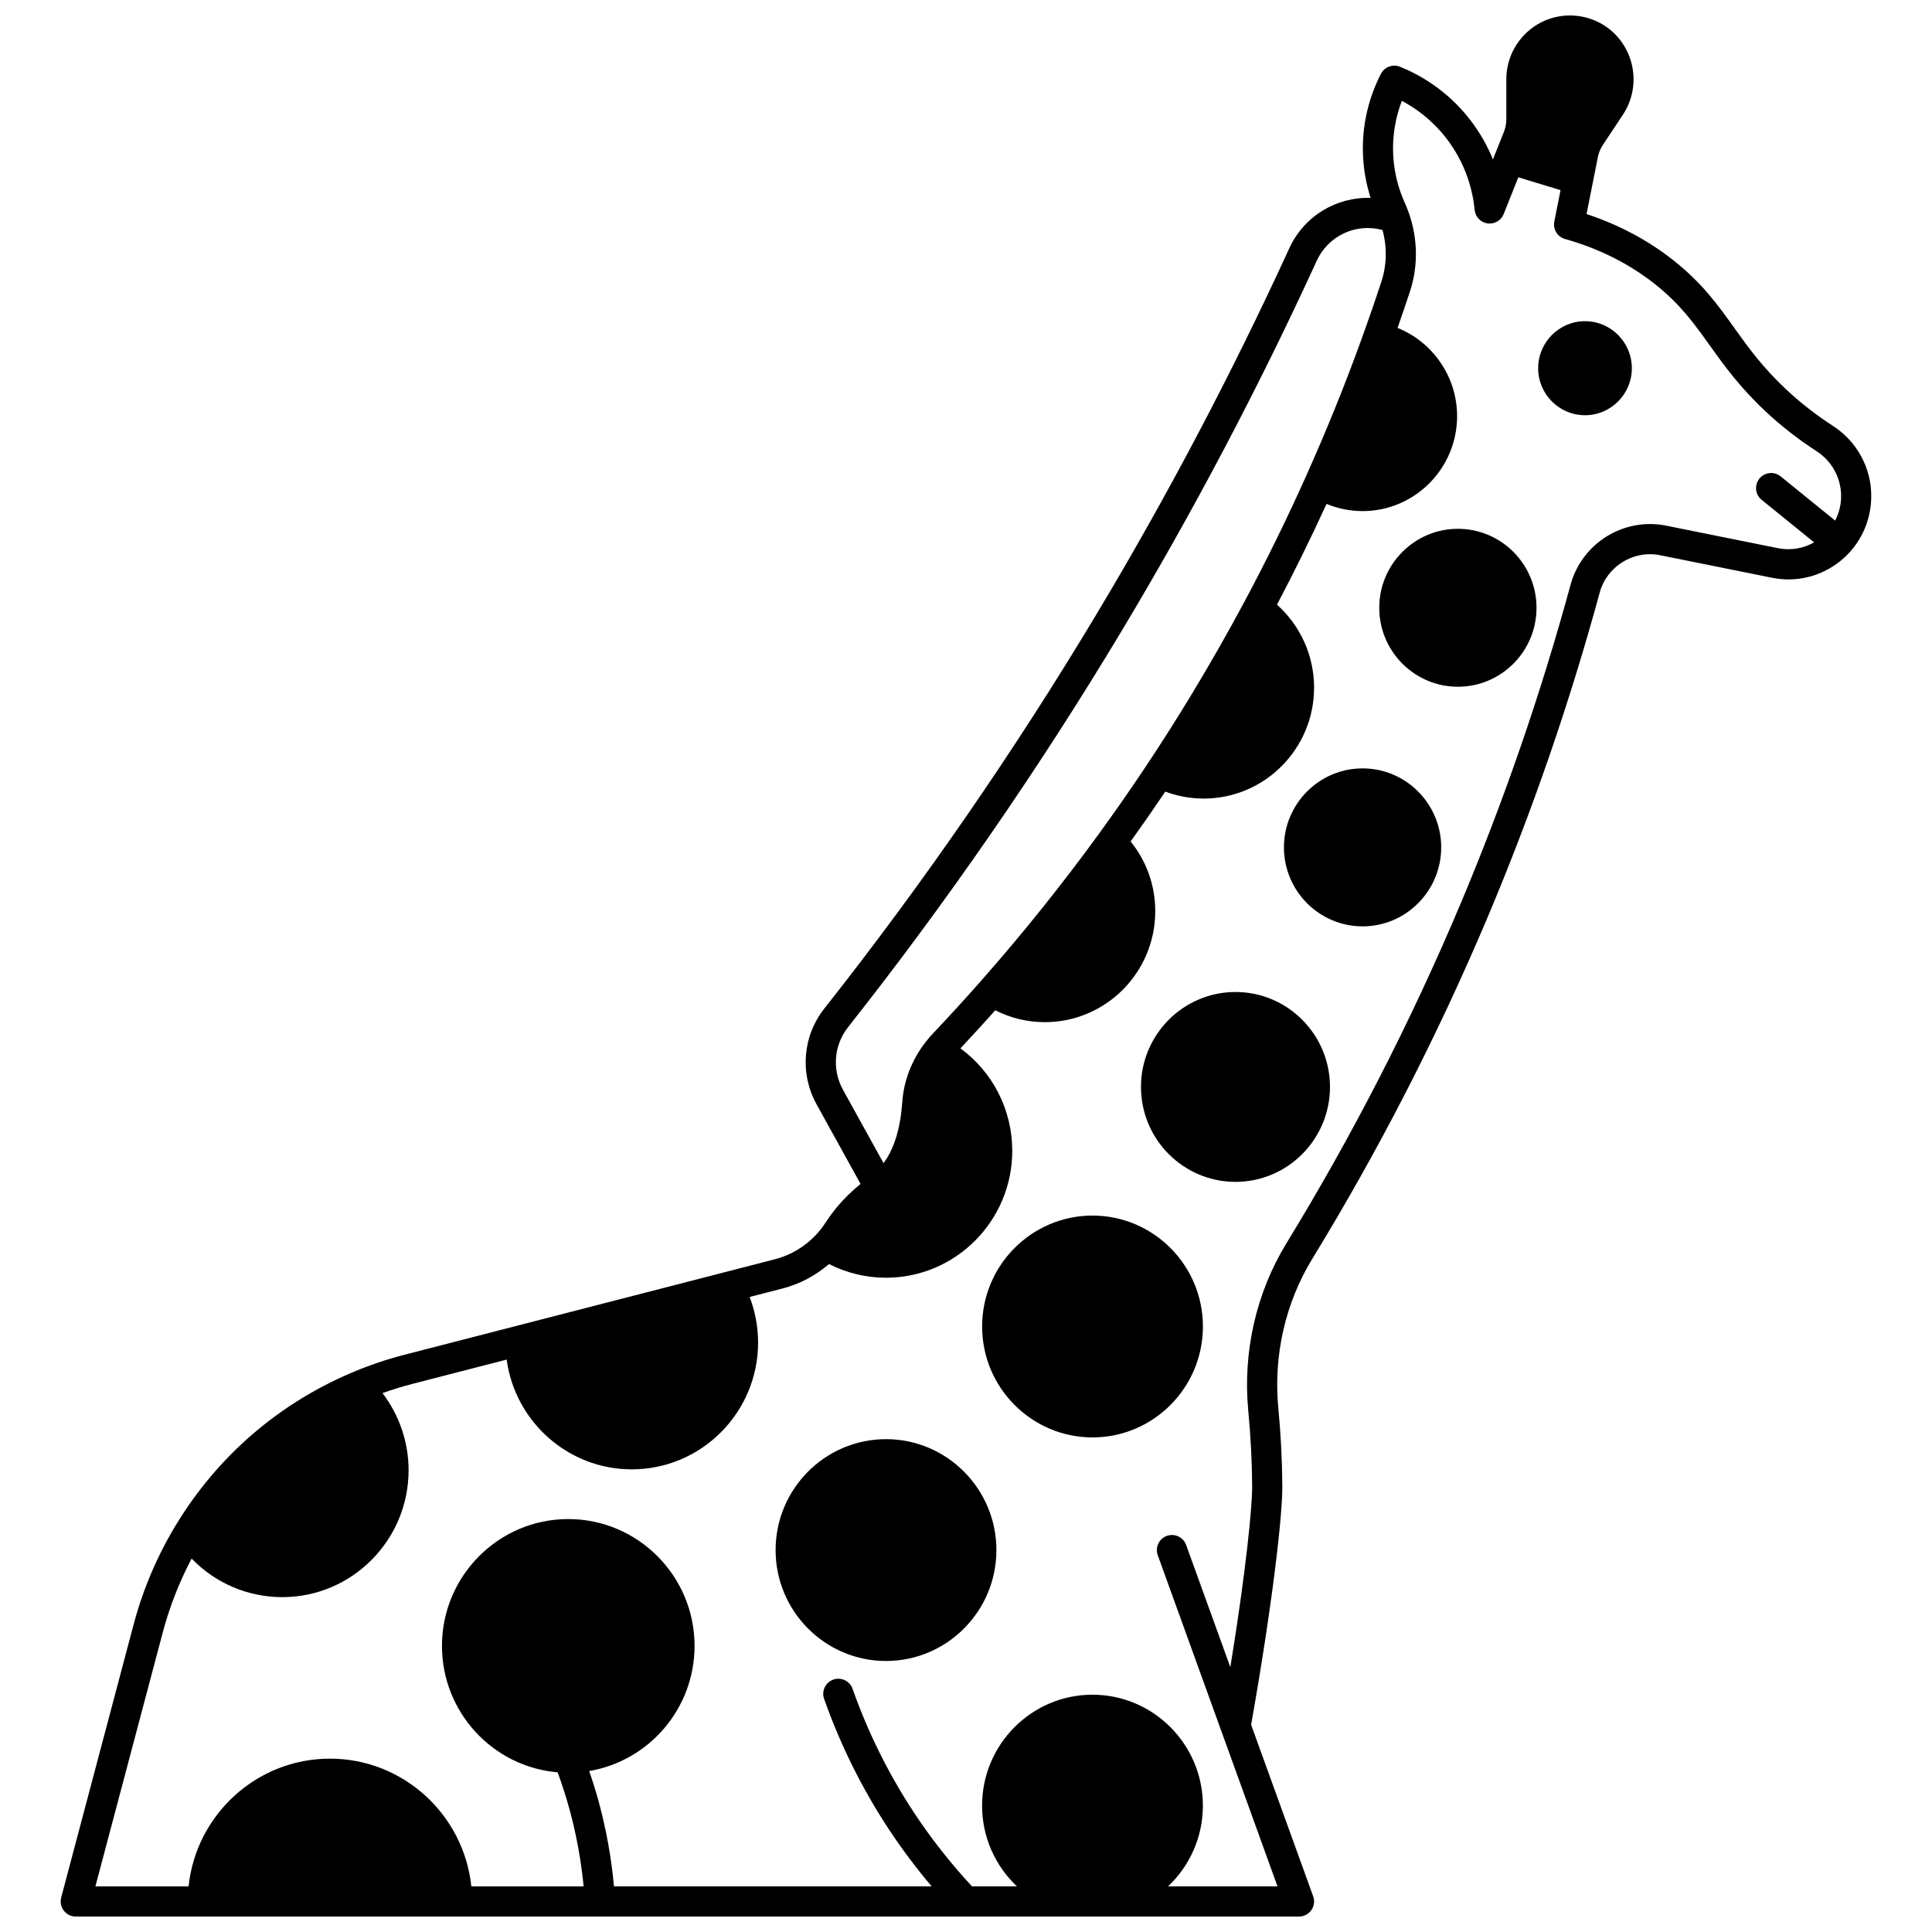
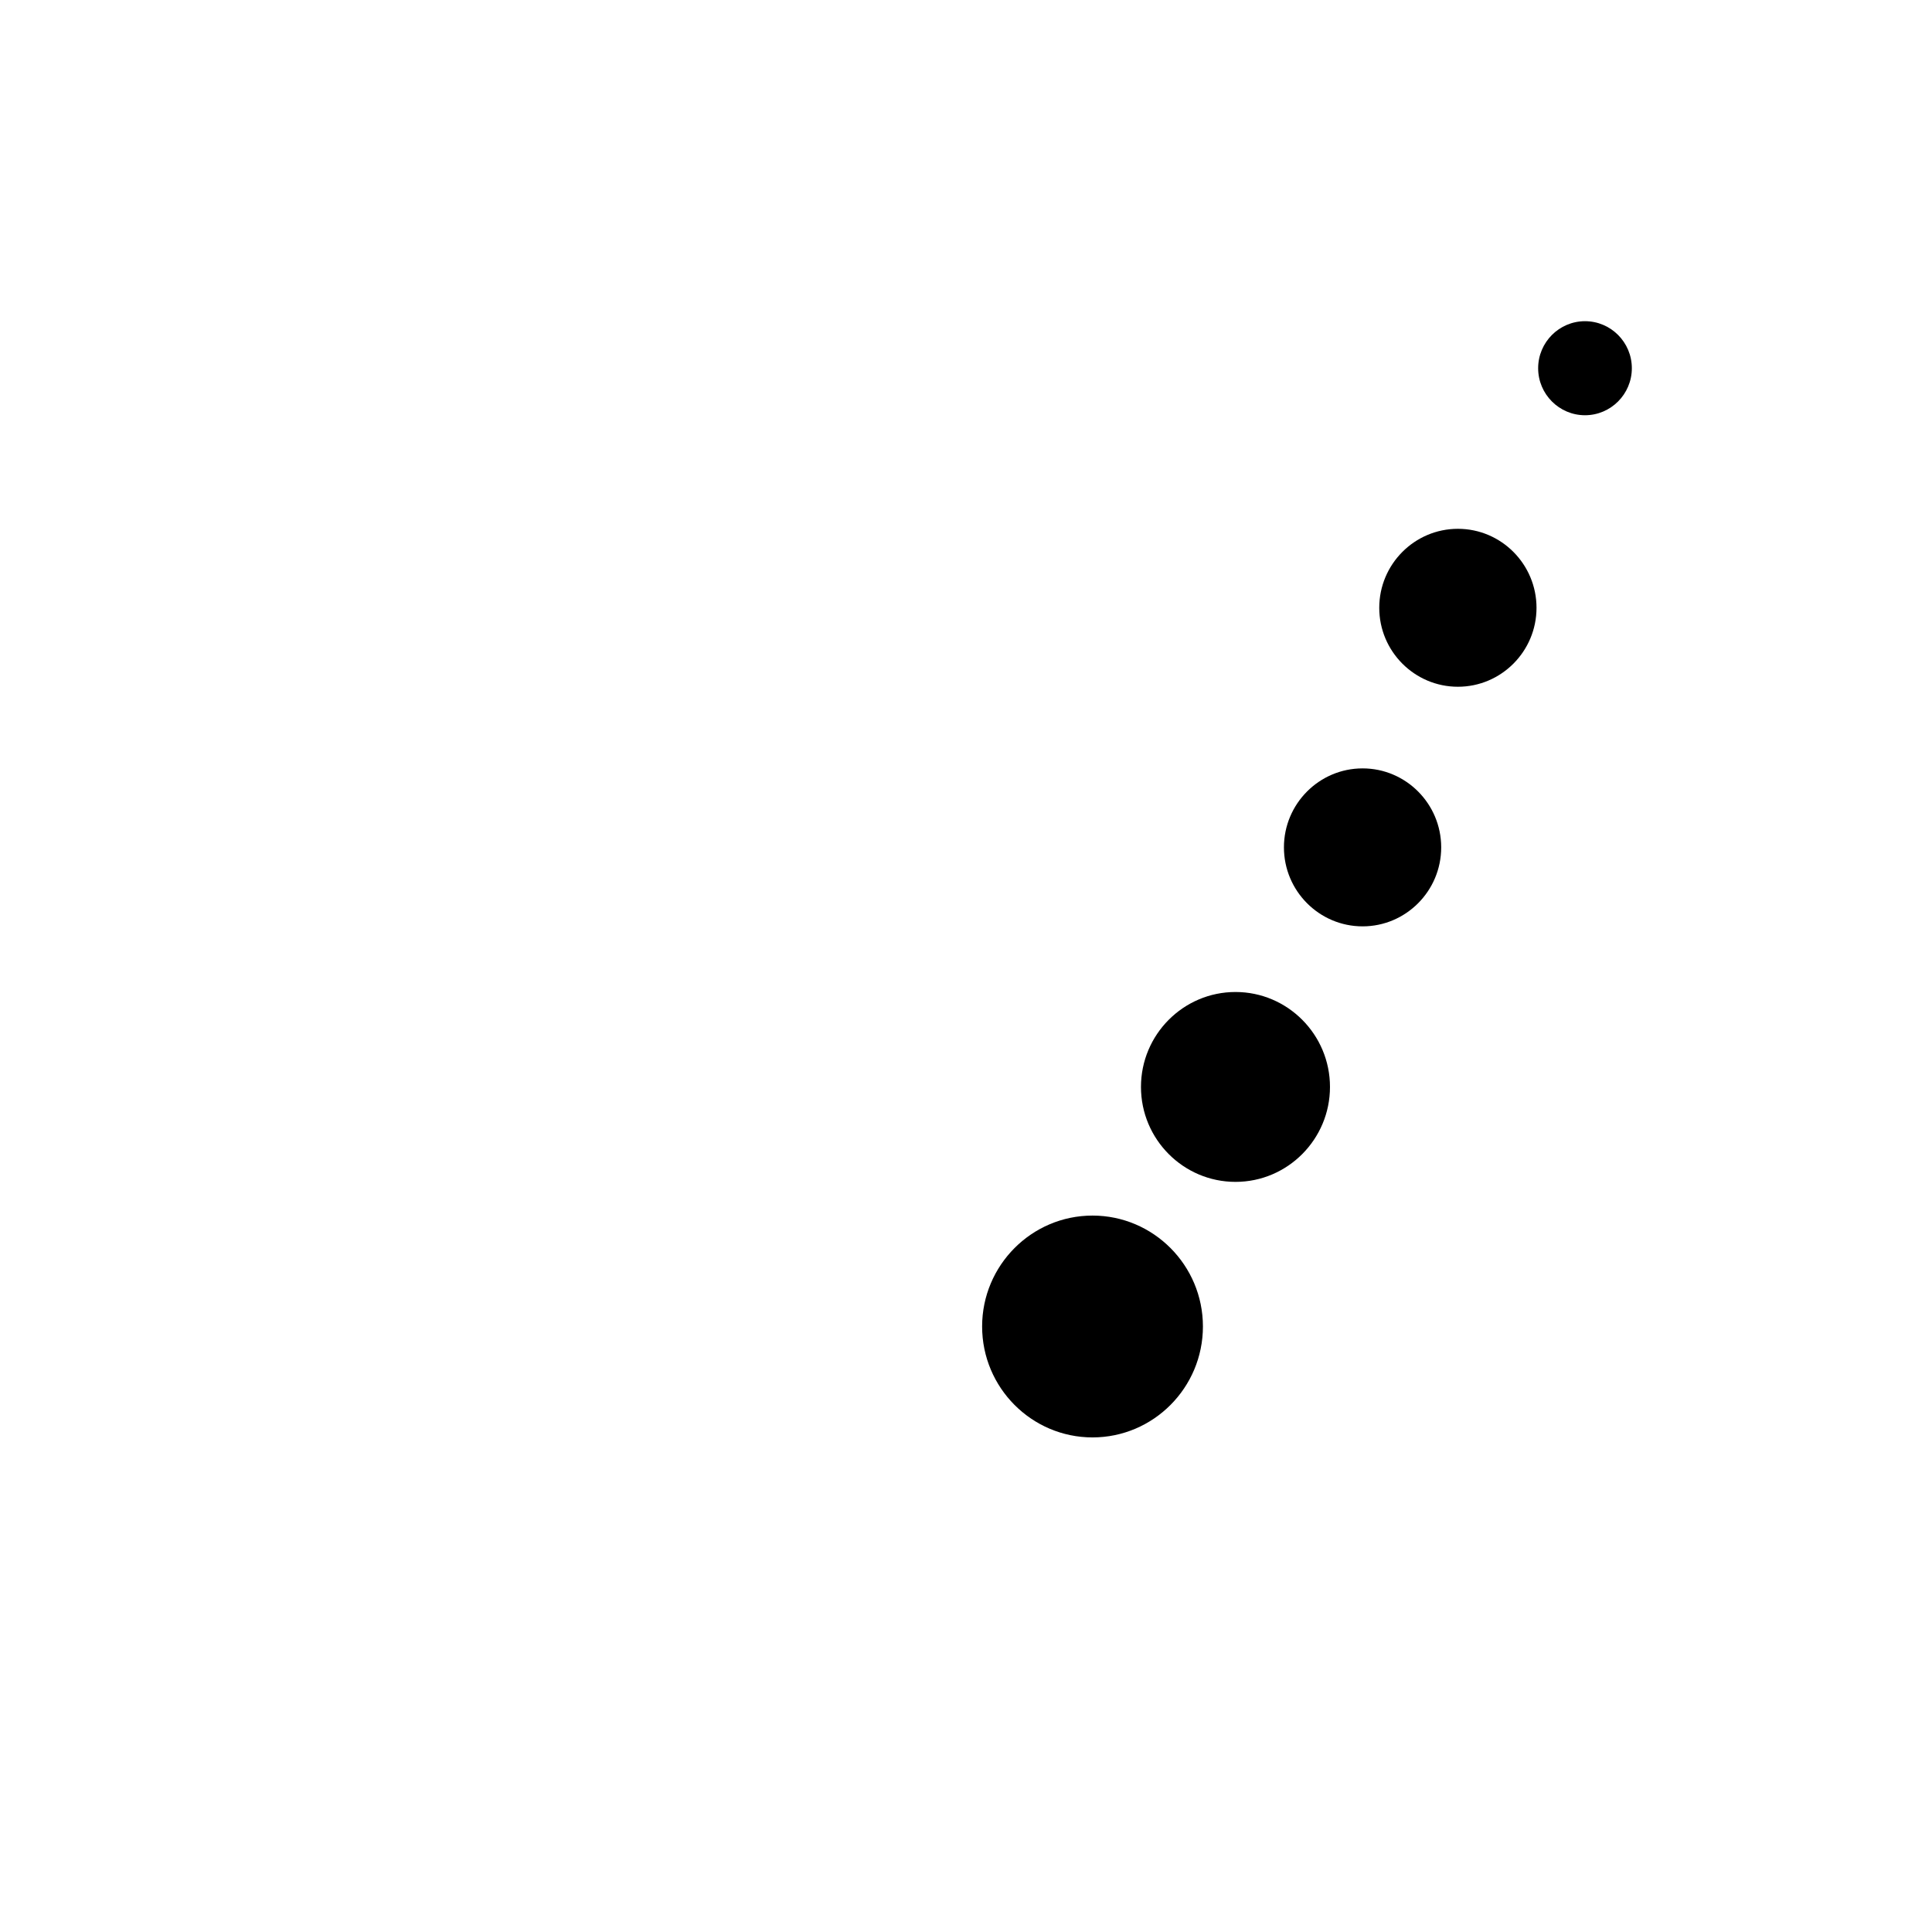
<svg xmlns="http://www.w3.org/2000/svg" width="800px" height="800px" version="1.1" viewBox="144 144 512 512">
  <defs>
    <clipPath id="a">
-       <path d="m160 148.09h480v503.81h-480z" />
-     </clipPath>
+       </clipPath>
  </defs>
  <g clip-path="url(#a)">
-     <path d="m629.71 256.84c-4.488-2.906-8.664-6.172-12.426-9.707-6.25-5.856-10.023-11.129-13.676-16.23-4.356-6.086-8.469-11.832-16.043-17.844-6.754-5.356-14.516-9.496-23.117-12.332l3.004-15.105c0.23-1.156 0.672-2.234 1.32-3.207l5.309-8.004c3.043-4.582 3.672-10.383 1.688-15.516-2.008-5.188-6.242-8.938-11.609-10.289-1.34-0.336-2.727-0.508-4.125-0.508-9.289 0-16.844 7.598-16.844 16.934v10.574c0 1.152-0.215 2.269-0.637 3.328l-2.91 7.316c-1.398-3.441-3.367-7.062-6.133-10.617-6.094-7.824-13.426-11.902-18.504-13.949-1.914-0.77-4.102 0.043-5.051 1.883-2.586 5.027-5.488 13.152-4.637 23.32 0.27 3.258 0.918 6.457 1.914 9.562-8.949-0.309-17.586 4.695-21.551 13.332-15.227 33.234-32.516 66.027-51.383 97.461-21.66 36.086-45.832 71.086-71.844 104.03-5.746 7.289-6.551 17.246-2.059 25.375 2.219 4.008 4.434 8.016 6.644 12.027 1.672 3.027 3.344 6.055 5.019 9.082-2.777 2.289-6.094 5.367-9.207 10.137l-0.027 0.039c-0.031 0.043-0.059 0.086-0.086 0.129-0.746 1.152-1.605 2.246-2.547 3.246-2.973 3.137-6.727 5.356-10.863 6.414l-98.102 25.289c-4.922 1.27-9.738 2.914-14.305 4.883-19.238 8.219-35.188 22.035-46.125 39.957-5.055 8.27-8.887 17.242-11.391 26.672l-19.191 72.352c-0.316 1.199-0.062 2.481 0.695 3.465 0.758 0.992 1.93 1.566 3.168 1.566h324.17c1.305 0 2.523-0.637 3.273-1.703 0.75-1.066 0.93-2.434 0.488-3.656l-16.449-45.477c5.5-30.965 8.324-55.199 8.27-63.242-0.047-6.824-0.406-13.797-1.066-20.723-1.32-13.832 1.863-27.836 8.965-39.438 17.672-28.871 33.324-59.359 46.516-90.617 11.754-27.852 21.738-56.777 29.684-85.977 1.895-6.992 8.93-11.355 16.016-9.934l29.699 5.981c6.457 1.293 13.082-0.359 18.184-4.539 5.133-4.203 8.074-10.43 8.074-17.137 0-7.519-3.809-14.48-10.191-18.605zm-260.98 159.39c26.219-33.211 50.586-68.492 72.422-104.87 19.02-31.688 36.445-64.742 51.797-98.242 3.086-6.723 10.516-10.086 17.434-8.156 1.242 4.59 1.137 9.312-0.328 13.77-1.465 4.473-3.023 8.992-4.625 13.441-4.609 12.875-9.797 25.742-15.418 38.246-4.996 11.141-10.449 22.25-16.211 33.016-4.539 8.477-9.332 16.871-14.238 24.953-3.676 6.062-7.559 12.176-11.539 18.176-4.109 6.191-8.406 12.367-12.77 18.363-9.75 13.426-20.293 26.574-31.332 39.082-4.066 4.606-8.199 9.133-12.648 13.84-0.734 0.781-1.426 1.59-2.039 2.391-3.609 4.66-5.727 10.145-6.125 15.855-0.508 7.031-2.176 12.441-4.969 16.148-1.371-2.477-2.738-4.957-4.109-7.434-2.215-4.012-4.43-8.023-6.648-12.031-2.922-5.301-2.394-11.797 1.348-16.547zm246.49-126.95-29.699-5.981c-11.199-2.242-22.312 4.641-25.309 15.676-7.852 28.852-17.719 57.438-29.332 84.961-13.039 30.891-28.508 61.023-45.969 89.555-8.004 13.066-11.594 28.824-10.105 44.371 0.641 6.695 0.984 13.43 1.031 20.02 0.035 5.121-1.559 21.988-5.785 47.941l-11.715-32.395c-0.75-2.074-3.039-3.148-5.121-2.398-2.078 0.75-3.152 3.043-2.398 5.121l16.836 46.562c0.016 0.047 0.031 0.09 0.051 0.137l14.844 41.055h-29c5.676-5.363 9.227-12.969 9.227-21.391 0-16.211-13.125-29.398-29.258-29.398-16.133 0-29.258 13.188-29.258 29.398 0 8.426 3.555 16.027 9.227 21.391h-11.902c-5.598-6.023-10.727-12.531-15.25-19.367-6.777-10.258-12.297-21.355-16.398-32.984-0.734-2.082-3.019-3.176-5.102-2.441-2.082 0.734-3.176 3.019-2.441 5.102 4.32 12.246 10.129 23.93 17.27 34.734 3.434 5.188 7.199 10.191 11.234 14.957h-84.191c-0.695-7.609-2.051-15.141-4.047-22.441-0.734-2.699-1.586-5.418-2.519-8.125 15.824-2.664 27.922-16.516 27.922-33.156 0-18.535-15.012-33.617-33.469-33.617-18.453 0-33.469 15.082-33.469 33.617 0 17.586 13.512 32.055 30.652 33.5 1.207 3.289 2.273 6.602 3.168 9.891 1.809 6.617 3.051 13.441 3.723 20.34h-29.758c-1.996-19-18.035-33.855-37.465-33.855-19.438 0-35.48 14.855-37.473 33.855l-24.691-0.004 17.859-67.328c1.805-6.809 4.379-13.355 7.644-19.539 6.246 6.484 14.863 10.215 24.027 10.215 18.453 0 33.469-15.086 33.469-33.629 0-7.434-2.477-14.613-6.914-20.441 2.57-0.918 5.195-1.738 7.859-2.426l25.043-6.457c2.211 16.398 16.238 29.086 33.164 29.086 18.453 0 33.469-15.082 33.469-33.617 0-4.141-0.777-8.234-2.242-12.066l8.664-2.234c4.574-1.172 8.785-3.406 12.375-6.492 4.668 2.371 9.82 3.629 15.09 3.629 18.453 0 33.469-15.086 33.469-33.629 0-10.867-5.164-20.879-13.734-27.16 3.191-3.402 6.246-6.734 9.234-10.082 4.059 2.051 8.535 3.141 13.137 3.141 16.133 0 29.258-13.184 29.258-29.387 0-6.828-2.301-13.277-6.527-18.496 3.121-4.344 6.195-8.766 9.188-13.211 3.242 1.207 6.703 1.84 10.176 1.84 16.133 0 29.258-13.184 29.258-29.391 0-8.461-3.621-16.449-9.836-21.992 4.617-8.758 9.016-17.707 13.141-26.707 3.004 1.246 6.234 1.906 9.543 1.906 13.812 0 25.051-11.285 25.051-25.16 0-10.422-6.422-19.629-15.781-23.379 1.129-3.227 2.242-6.461 3.297-9.68 2.18-6.625 2.082-13.98-0.266-20.676-0.309-0.898-0.68-1.836-1.109-2.793-1.66-3.672-2.668-7.551-2.996-11.531-0.52-6.227 0.688-11.516 2.215-15.5 3.672 1.953 7.969 5.031 11.699 9.816 5.41 6.957 7.117 14.223 7.594 19.098 0.18 1.836 1.594 3.312 3.418 3.57 1.824 0.254 3.594-0.77 4.273-2.481l3.879-9.746 11.191 3.41-1.652 8.312c-0.41 2.047 0.828 4.066 2.84 4.633 8.996 2.527 17.023 6.559 23.855 11.977 6.695 5.312 10.316 10.375 14.508 16.234 3.695 5.164 7.887 11.016 14.707 17.406 4.102 3.859 8.66 7.422 13.555 10.59 4.094 2.648 6.539 7.098 6.539 11.957 0 2.289-0.562 4.488-1.578 6.461l-14.445-11.715c-1.715-1.395-4.234-1.129-5.625 0.586-1.391 1.715-1.129 4.234 0.586 5.625l13.91 11.281c-2.879 1.629-6.238 2.199-9.535 1.543z" />
-   </g>
-   <path d="m378.8 525.39c-16.133 0-29.258 13.188-29.258 29.398 0 16.207 13.125 29.391 29.258 29.391s29.258-13.184 29.258-29.391c0-16.207-13.125-29.398-29.258-29.398z" />
+     </g>
  <path d="m433.53 466.14c-16.133 0-29.258 13.184-29.258 29.391 0 16.211 13.125 29.398 29.258 29.398 16.133 0 29.258-13.188 29.258-29.398 0-16.207-13.125-29.391-29.258-29.391z" />
  <path d="m471.42 406.89c-13.812 0-25.051 11.285-25.051 25.16s11.238 25.16 25.051 25.16c13.809 0 25.039-11.289 25.039-25.16 0-13.875-11.23-25.16-25.039-25.16z" />
  <path d="m505.1 347.63c-11.492 0-20.844 9.391-20.844 20.93 0 11.543 9.352 20.934 20.844 20.934 11.488 0 20.832-9.391 20.832-20.934 0-11.539-9.344-20.93-20.832-20.93z" />
  <path d="m530.36 284.14c-11.492 0-20.844 9.391-20.844 20.934 0 11.535 9.352 20.922 20.844 20.922 11.488 0 20.832-9.387 20.832-20.922 0-11.543-9.344-20.934-20.832-20.934z" />
  <path d="m564.04 229.12c-6.844 0-12.414 5.594-12.414 12.465 0 6.867 5.57 12.457 12.414 12.457s12.414-5.586 12.414-12.457c0.004-6.875-5.566-12.465-12.414-12.465z" />
</svg>